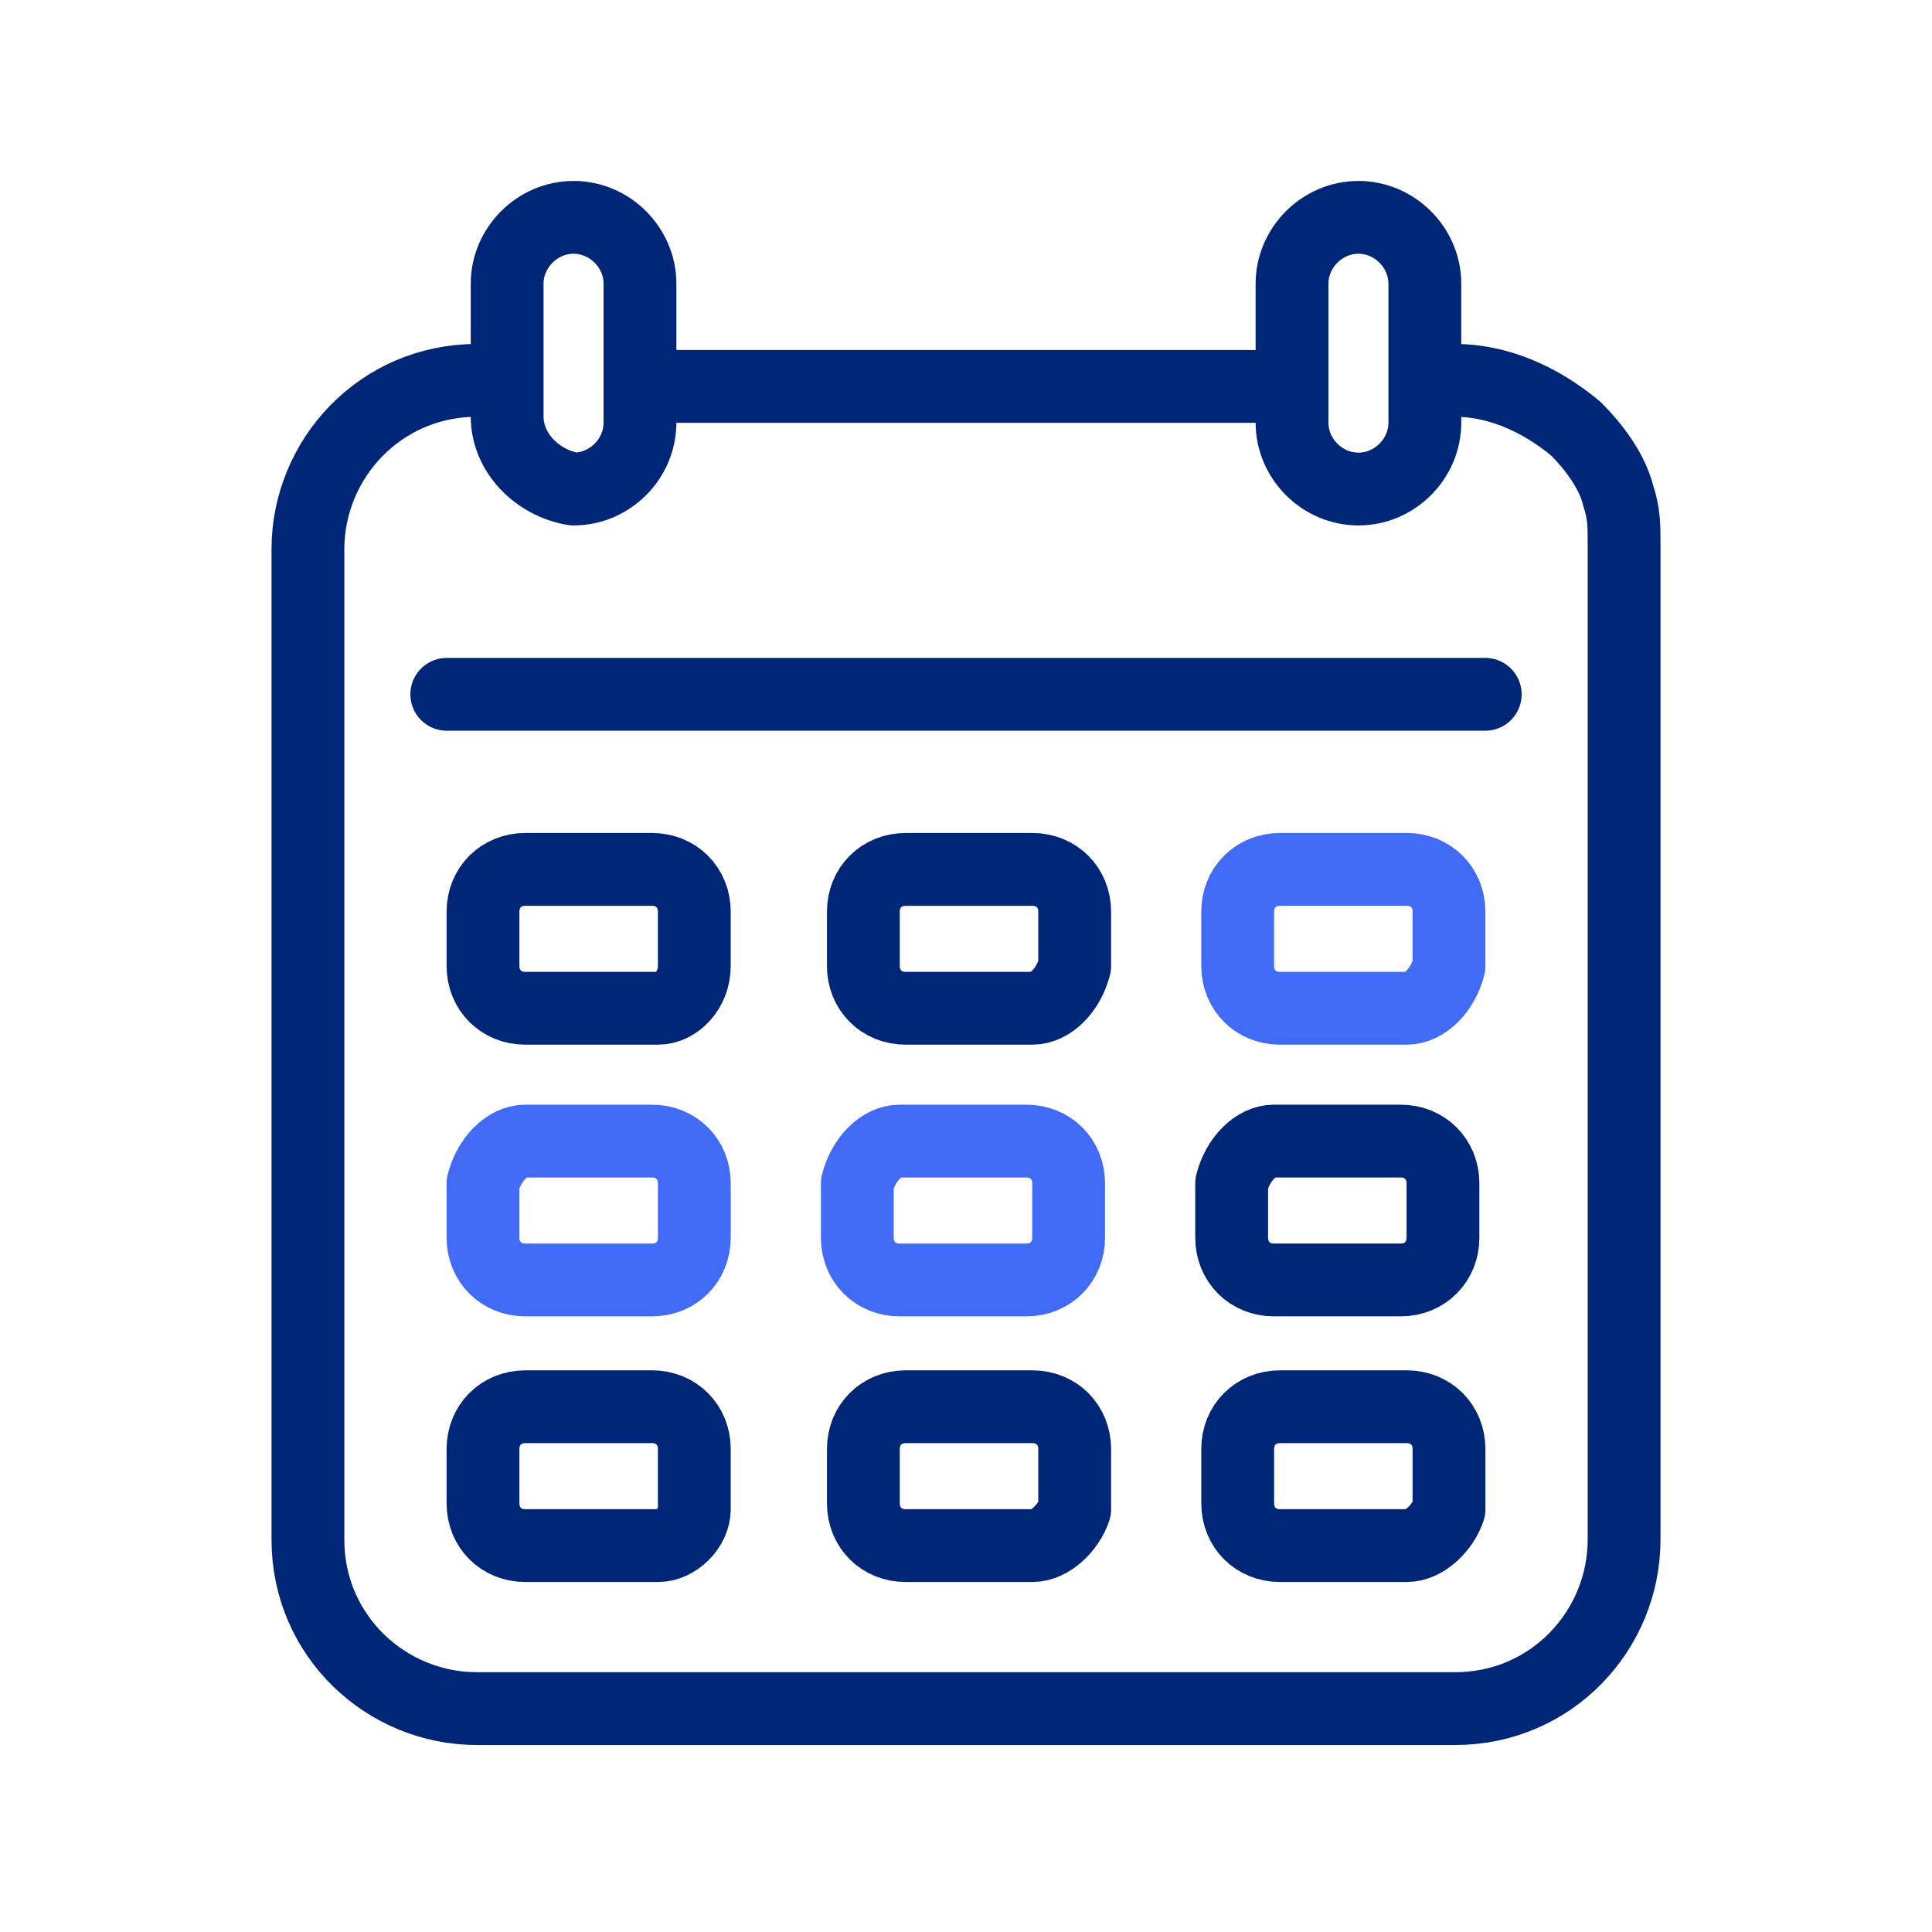
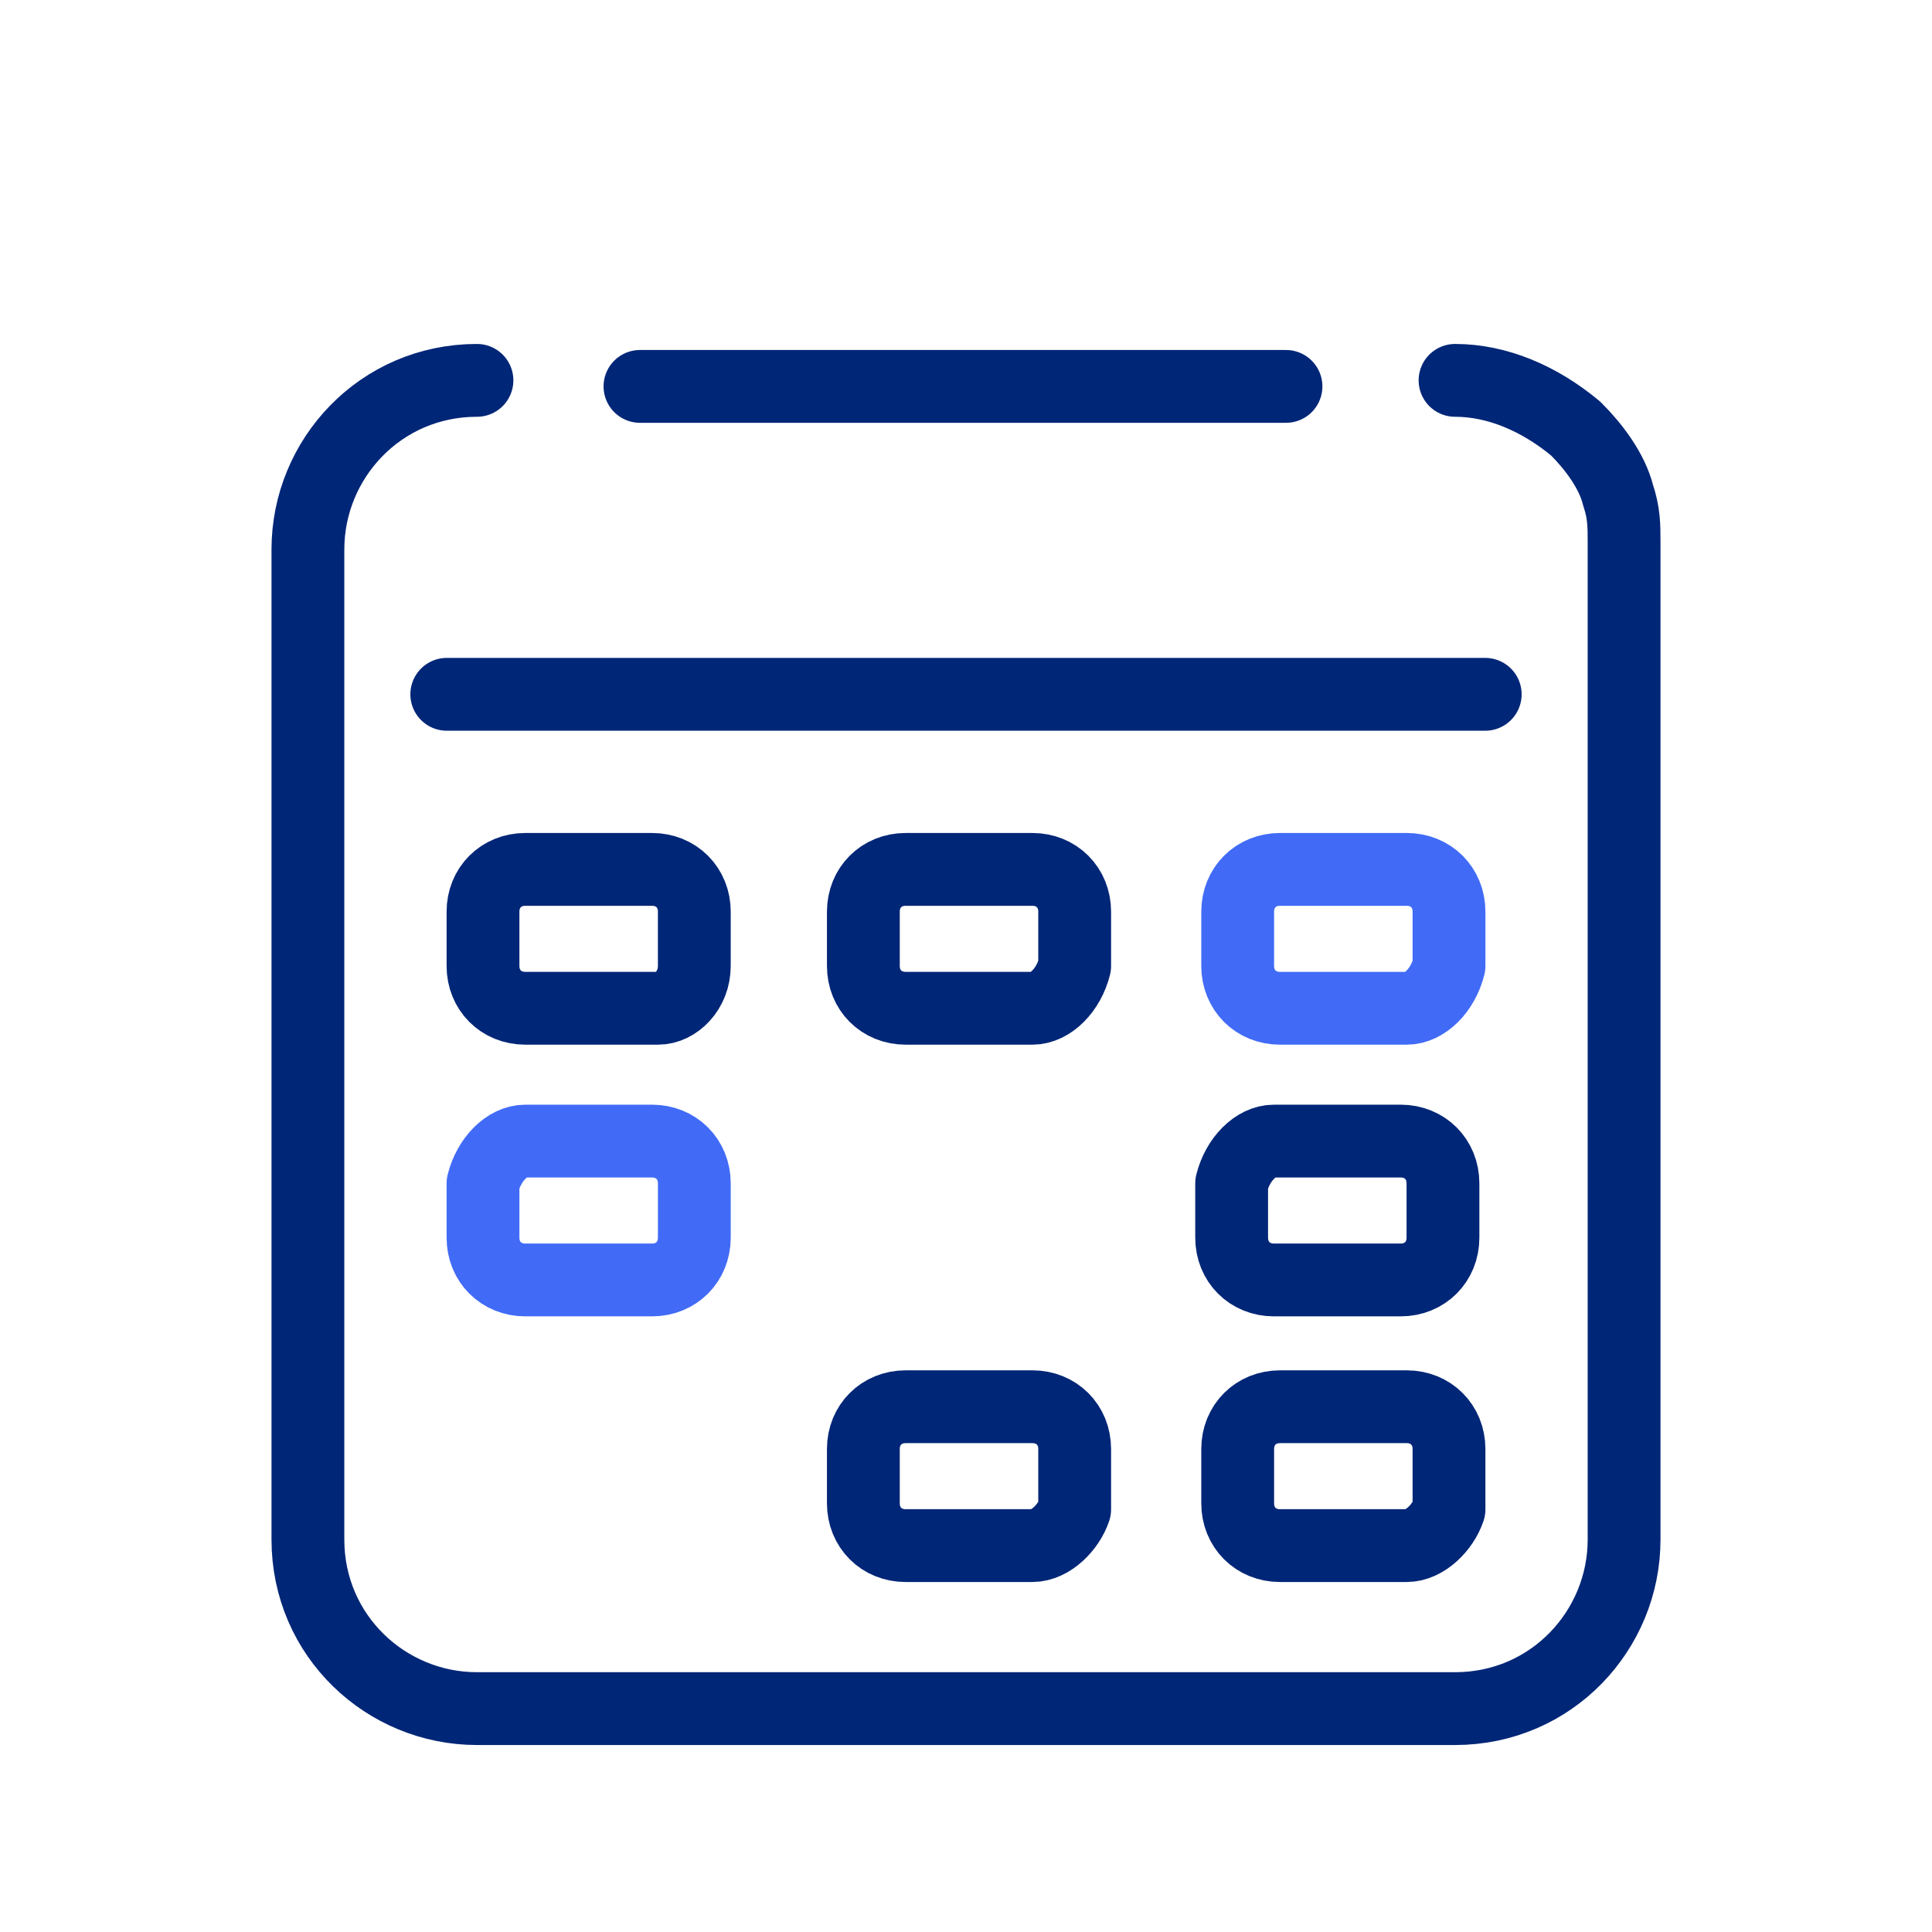
<svg xmlns="http://www.w3.org/2000/svg" version="1.1" id="Layer_1" x="0px" y="0px" width="32px" height="32px" viewBox="0 0 32 32" style="enable-background:new 0 0 32 32;" xml:space="preserve">
  <style type="text/css">
	.st0{fill:none;stroke:#002677;stroke-width:1.206;stroke-linecap:round;stroke-linejoin:round;}
	.st1{fill:none;stroke:#416BF6;stroke-width:1.206;stroke-linecap:round;stroke-linejoin:round;}
</style>
  <g id="Layer_2_00000025425745494884787670000014378038598695449990_">
    <path class="st0" d="M24.1,6.3c0.7,0,1.4,0.3,2,0.8c0.3,0.3,0.6,0.7,0.7,1.1c0.1,0.3,0.1,0.5,0.1,0.8v16.5c0,1.5-1.2,2.8-2.8,2.8   H7.9c-1.5,0-2.8-1.2-2.8-2.8V9.1c0-1.5,1.2-2.8,2.8-2.8" />
    <path class="st0" d="M23.3,25.6h-2.1c-0.4,0-0.7-0.3-0.7-0.7v-0.9c0-0.4,0.3-0.7,0.7-0.7h2.1c0.4,0,0.7,0.3,0.7,0.7V25   C23.9,25.3,23.6,25.6,23.3,25.6z" />
    <path class="st0" d="M17.1,25.6h-2.1c-0.4,0-0.7-0.3-0.7-0.7v-0.9c0-0.4,0.3-0.7,0.7-0.7h2.1c0.4,0,0.7,0.3,0.7,0.7V25   C17.7,25.3,17.4,25.6,17.1,25.6z" />
-     <path class="st0" d="M10.9,25.6H8.7c-0.4,0-0.7-0.3-0.7-0.7v-0.9c0-0.4,0.3-0.7,0.7-0.7h2.1c0.4,0,0.7,0.3,0.7,0.7V25   C11.5,25.3,11.2,25.6,10.9,25.6z" />
    <path class="st1" d="M8.7,18.9h2.1c0.4,0,0.7,0.3,0.7,0.7v0.9c0,0.4-0.3,0.7-0.7,0.7H8.7c-0.4,0-0.7-0.3-0.7-0.7v-0.9   C8.1,19.2,8.4,18.9,8.7,18.9z" />
-     <path class="st1" d="M14.9,18.9h2.1c0.4,0,0.7,0.3,0.7,0.7v0.9c0,0.4-0.3,0.7-0.7,0.7h-2.1c-0.4,0-0.7-0.3-0.7-0.7v-0.9   C14.3,19.2,14.6,18.9,14.9,18.9z" />
    <path class="st0" d="M21.1,18.9h2.1c0.4,0,0.7,0.3,0.7,0.7v0.9c0,0.4-0.3,0.7-0.7,0.7h-2.1c-0.4,0-0.7-0.3-0.7-0.7v-0.9   C20.5,19.2,20.8,18.9,21.1,18.9z" />
    <line class="st0" x1="7.4" y1="11.5" x2="24.6" y2="11.5" />
    <path class="st1" d="M23.3,16.7h-2.1c-0.4,0-0.7-0.3-0.7-0.7v-0.9c0-0.4,0.3-0.7,0.7-0.7h2.1c0.4,0,0.7,0.3,0.7,0.7V16   C23.9,16.4,23.6,16.7,23.3,16.7z" />
    <path class="st0" d="M17.1,16.7h-2.1c-0.4,0-0.7-0.3-0.7-0.7v-0.9c0-0.4,0.3-0.7,0.7-0.7h2.1c0.4,0,0.7,0.3,0.7,0.7V16   C17.7,16.4,17.4,16.7,17.1,16.7z" />
    <path class="st0" d="M10.9,16.7H8.7c-0.4,0-0.7-0.3-0.7-0.7v-0.9c0-0.4,0.3-0.7,0.7-0.7h2.1c0.4,0,0.7,0.3,0.7,0.7V16   C11.5,16.4,11.2,16.7,10.9,16.7z" />
    <line class="st0" x1="10.6" y1="6.4" x2="21.3" y2="6.4" />
-     <path class="st0" d="M10.6,4.7v2.3c0,0.6-0.5,1.1-1.1,1.1l0,0C8.9,8,8.4,7.5,8.4,6.9V4.7c0-0.6,0.5-1.1,1.1-1.1l0,0   C10.1,3.6,10.6,4.1,10.6,4.7z" />
-     <path class="st0" d="M23.6,4.7v2.3c0,0.6-0.5,1.1-1.1,1.1l0,0c-0.6,0-1.1-0.5-1.1-1.1V4.7c0-0.6,0.5-1.1,1.1-1.1l0,0   C23.1,3.6,23.6,4.1,23.6,4.7z" />
  </g>
</svg>